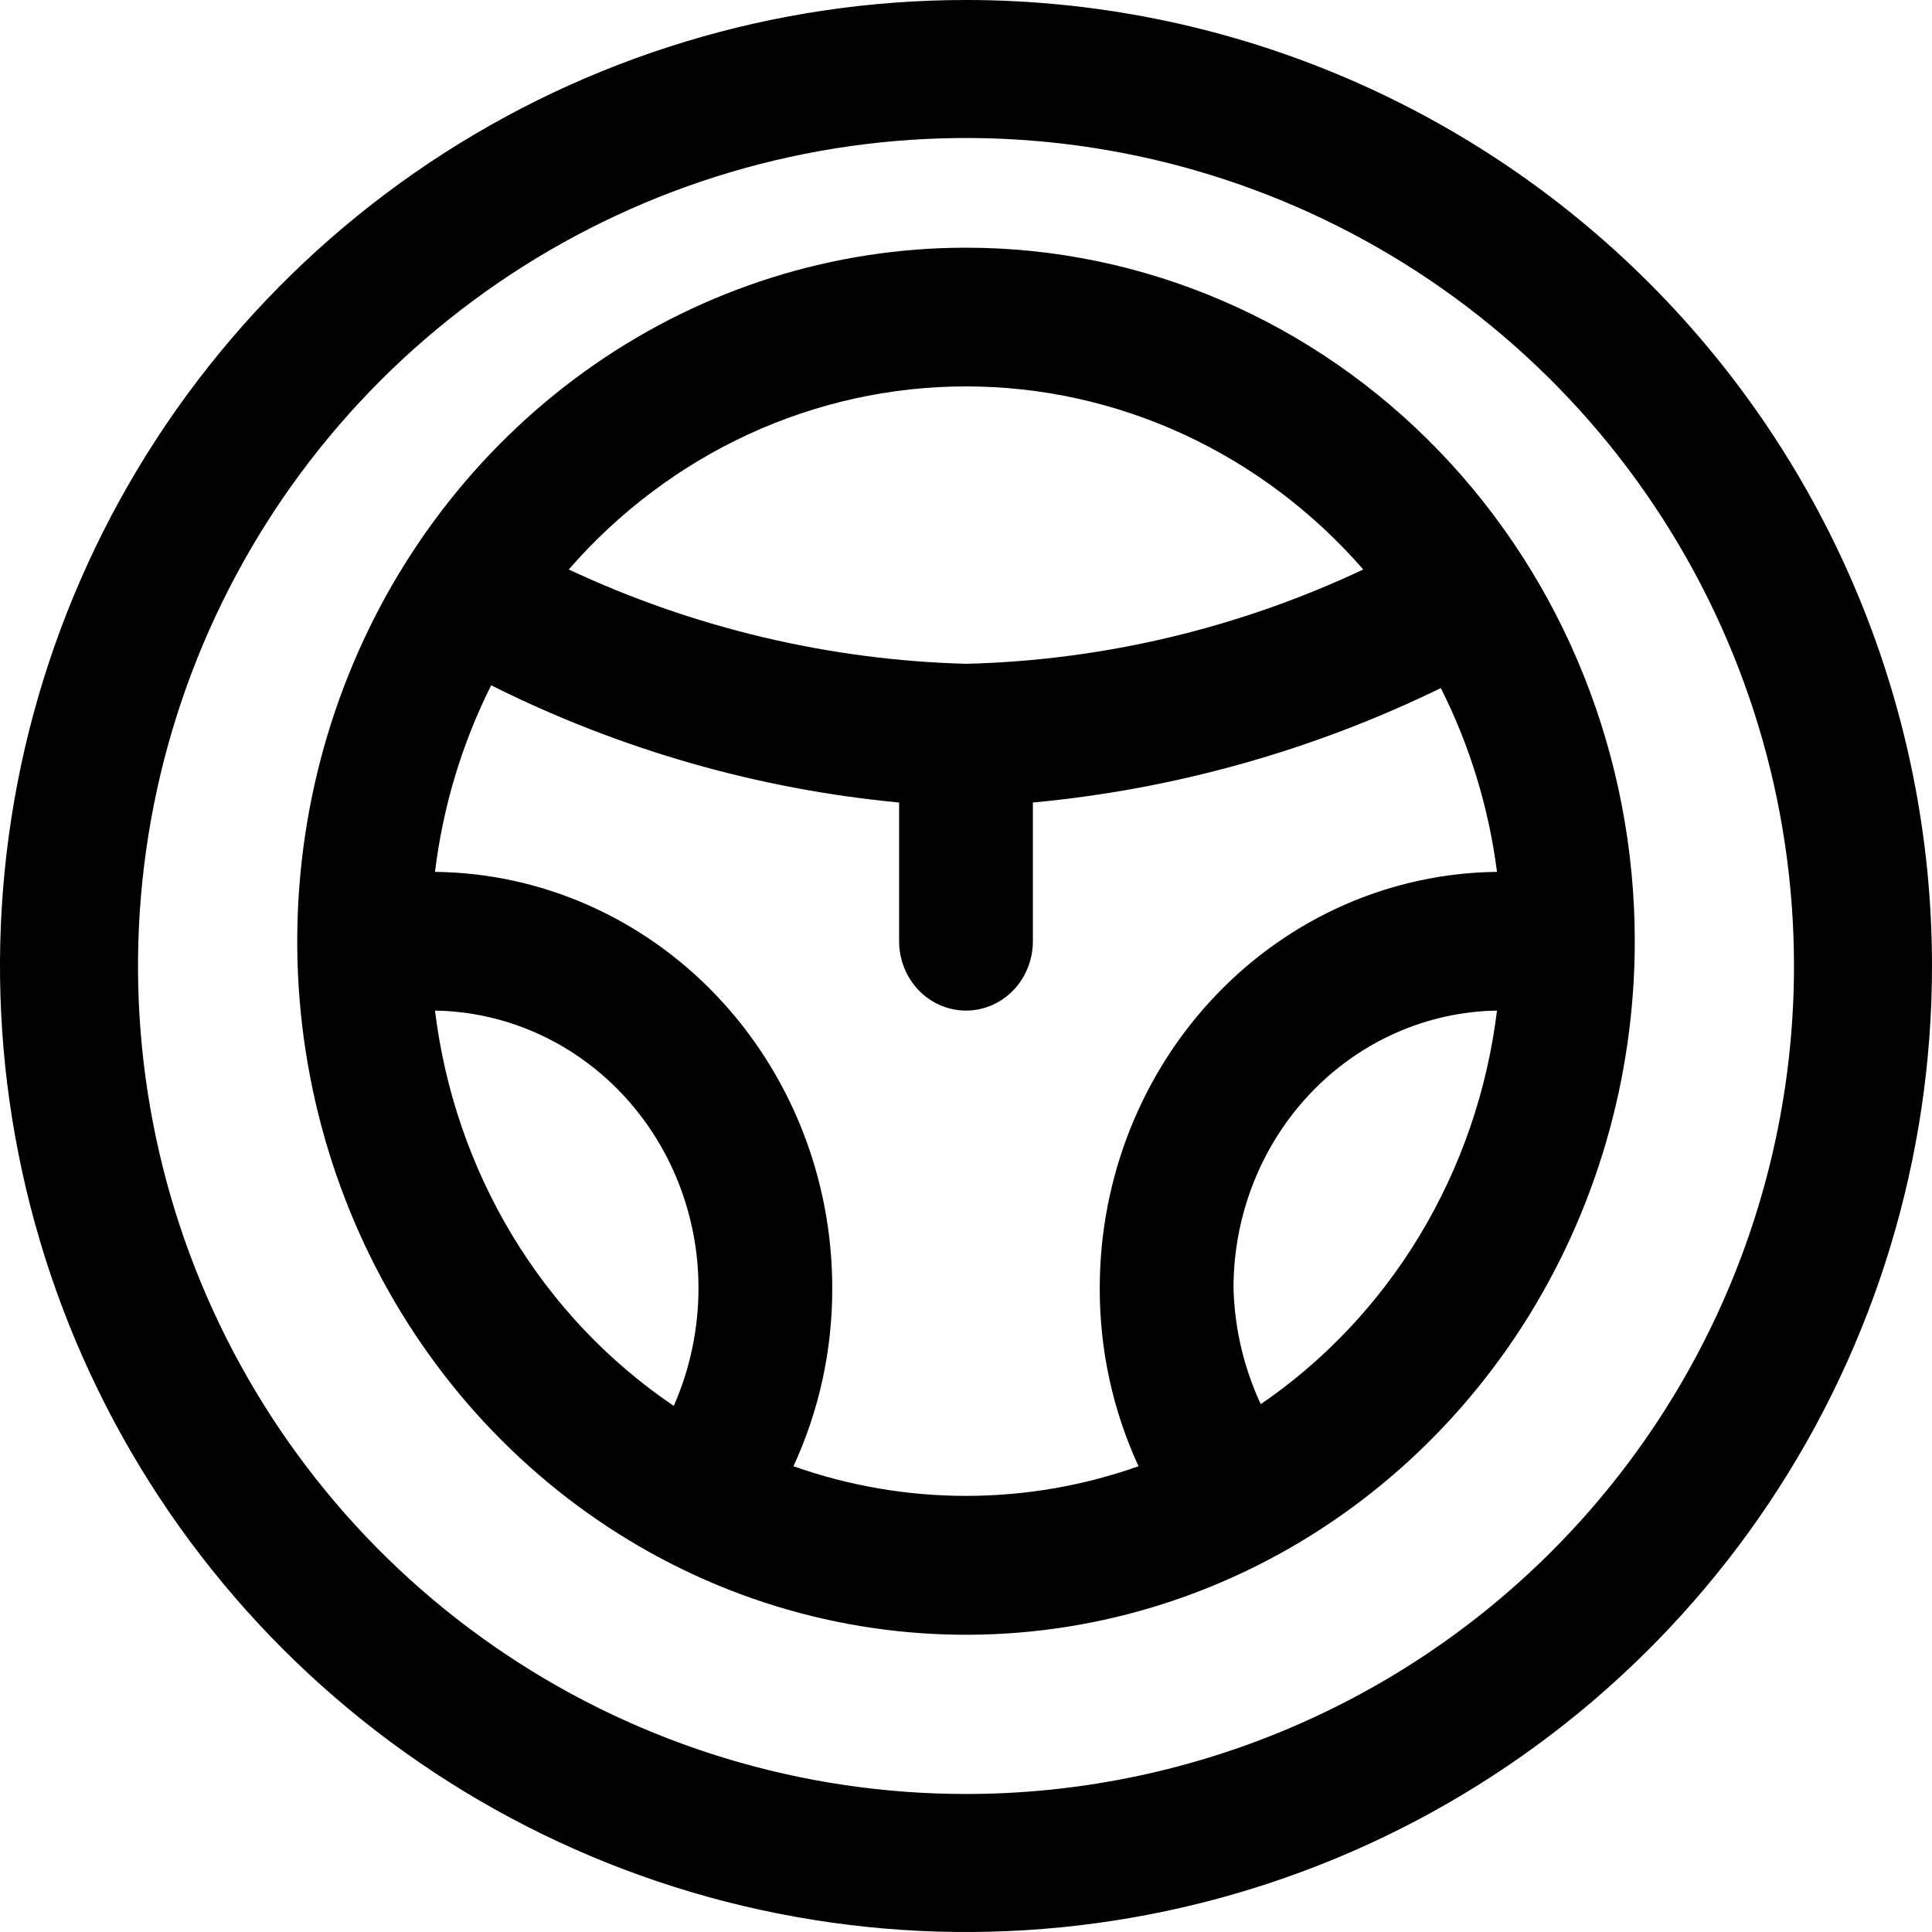
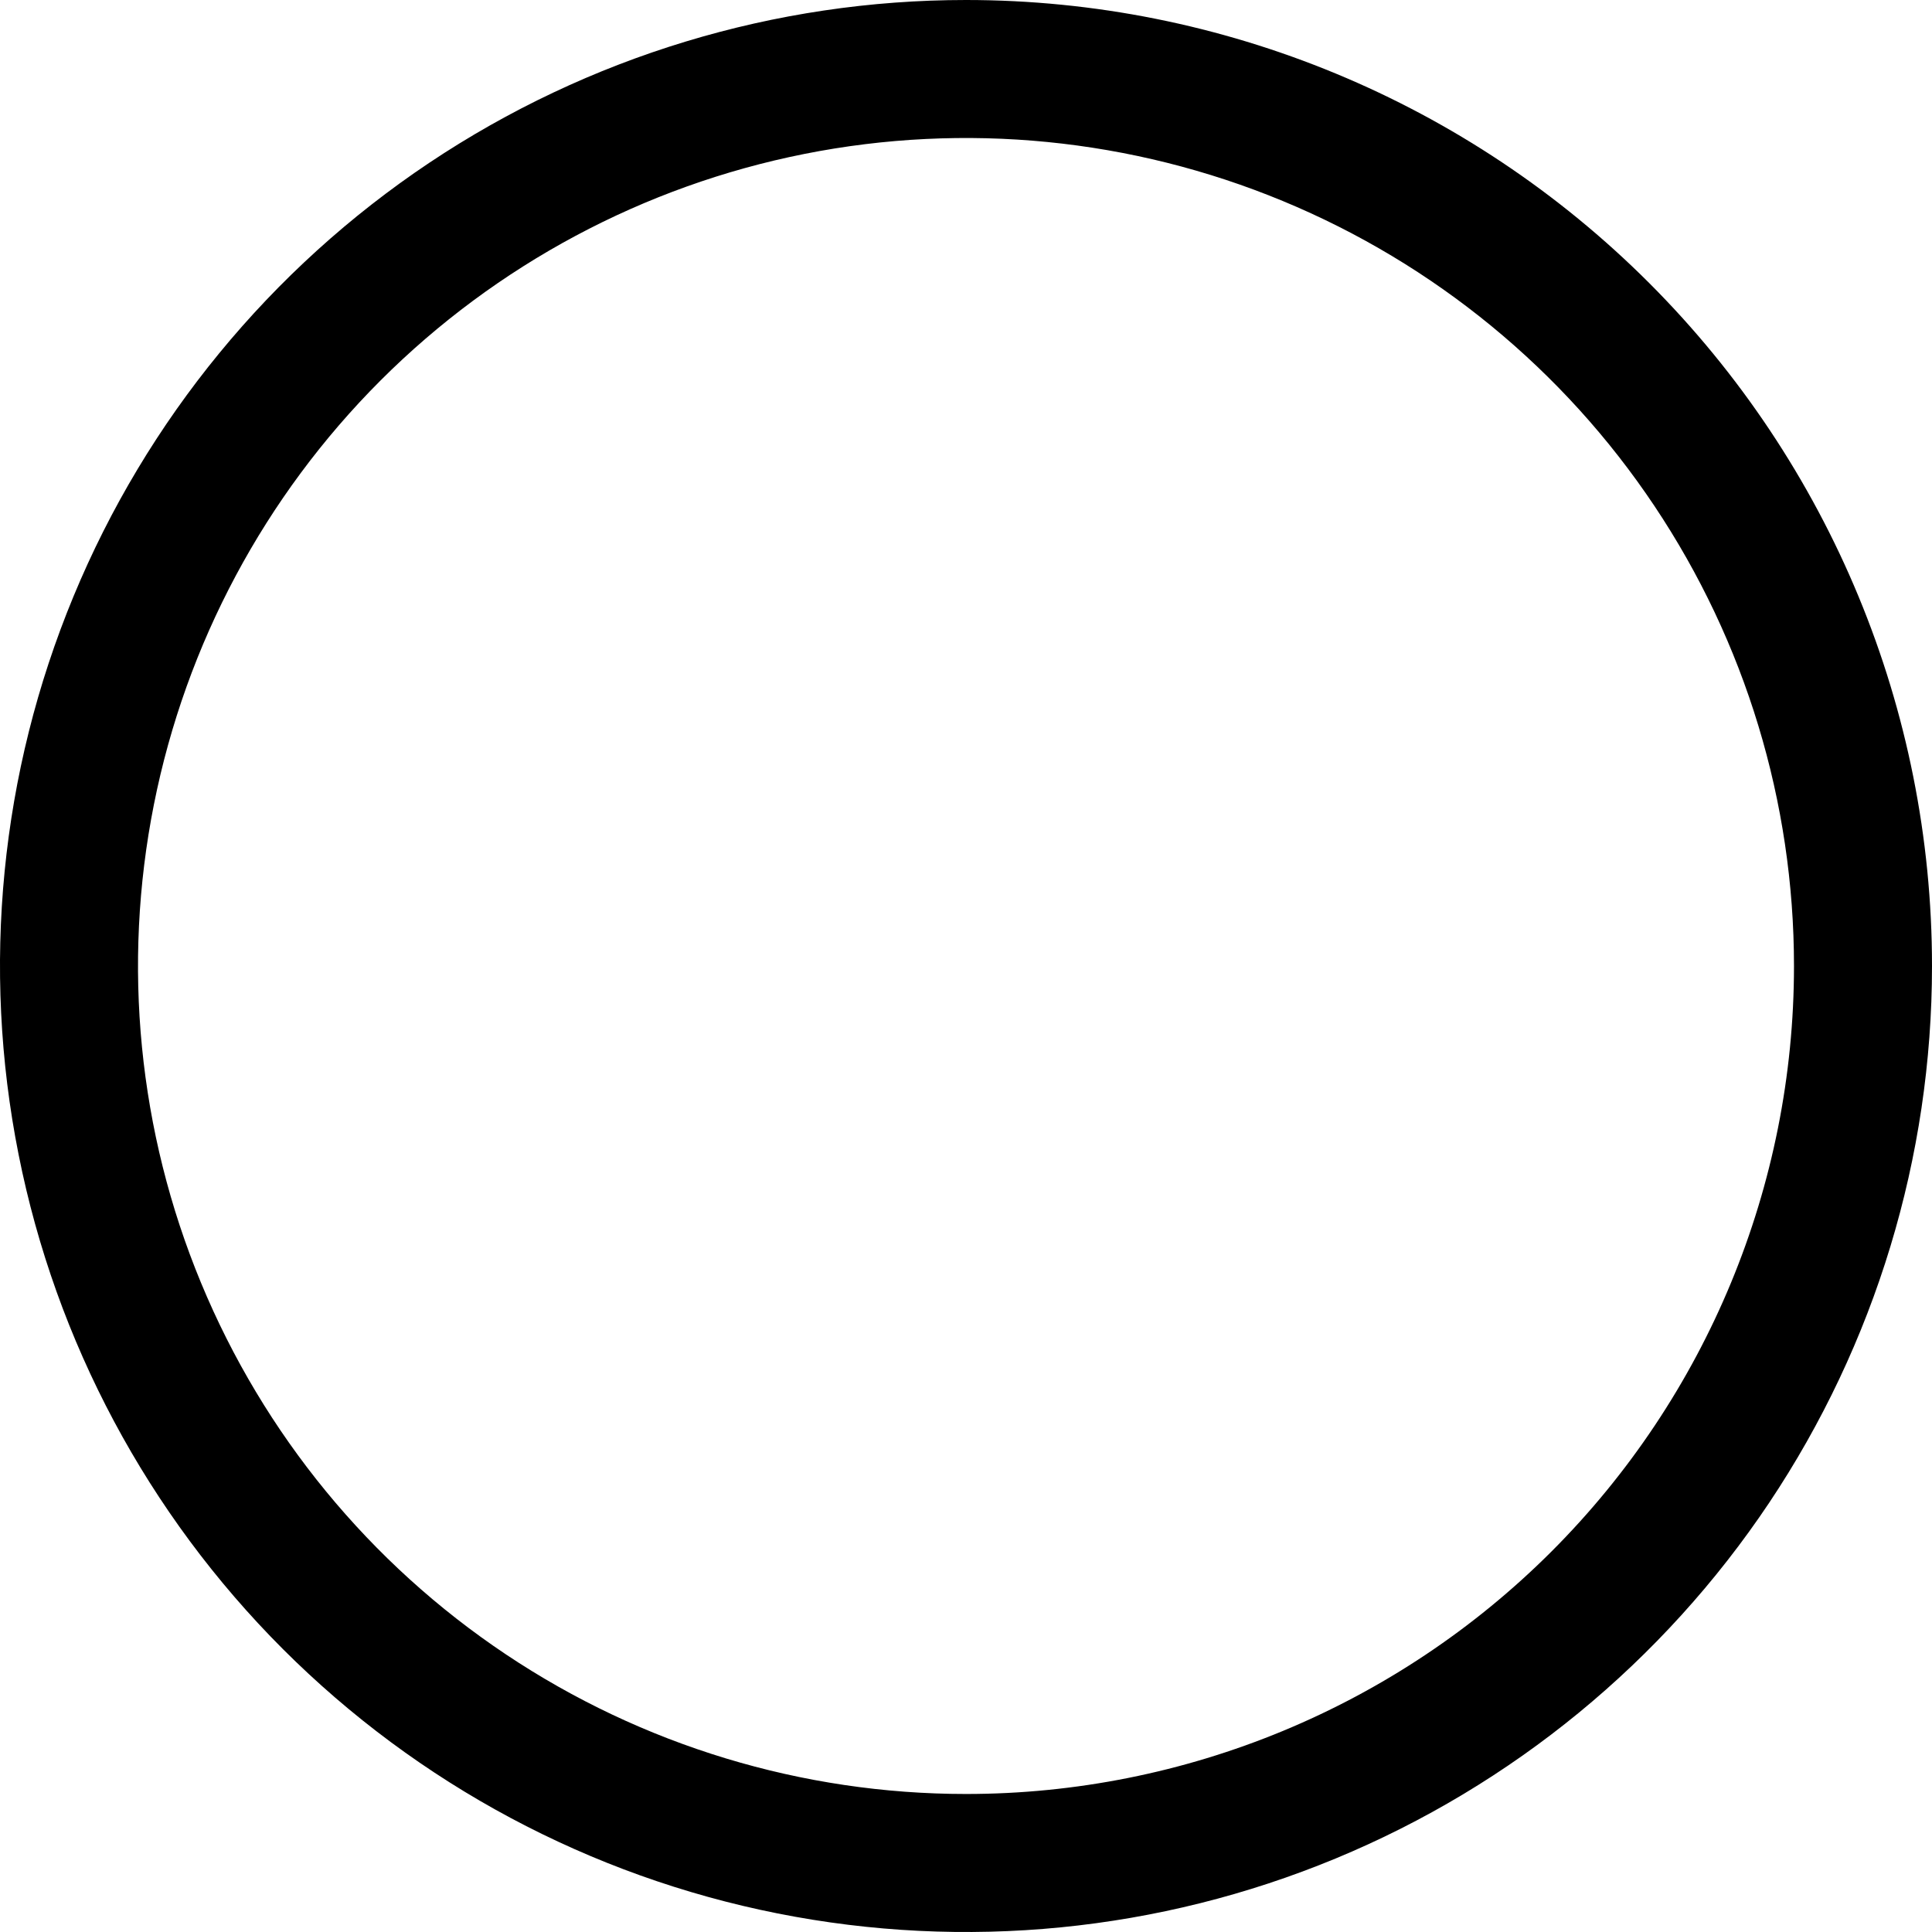
<svg xmlns="http://www.w3.org/2000/svg" width="39" height="39" viewBox="0 0 39 39" fill="none">
  <path d="M19.5 0C15.643 0 11.873 1.144 8.666 3.286C5.46 5.429 2.96 8.475 1.484 12.038C0.008 15.601 -0.378 19.522 0.375 23.304C1.127 27.087 2.984 30.561 5.711 33.289C8.439 36.016 11.913 37.873 15.696 38.625C19.478 39.378 23.399 38.992 26.962 37.516C30.526 36.04 33.571 33.54 35.714 30.334C37.856 27.127 39 23.357 39 19.5C39 14.328 36.946 9.368 33.289 5.711C29.632 2.054 24.672 0 19.5 0ZM19.5 36.214C16.194 36.214 12.963 35.234 10.214 33.397C7.465 31.561 5.323 28.95 4.058 25.896C2.793 22.842 2.462 19.482 3.107 16.239C3.752 12.997 5.344 10.019 7.681 7.681C10.019 5.344 12.997 3.752 16.239 3.107C19.482 2.462 22.842 2.793 25.896 4.058C28.95 5.323 31.561 7.465 33.397 10.214C35.234 12.963 36.214 16.194 36.214 19.5C36.214 23.933 34.453 28.184 31.319 31.319C28.184 34.453 23.933 36.214 19.5 36.214Z" fill="black" />
-   <path d="M19.5 5C16.83 5 14.22 5.821 12 7.359C9.78 8.898 8.049 11.084 7.028 13.642C6.006 16.201 5.739 19.015 6.259 21.731C6.78 24.447 8.066 26.942 9.954 28.899C11.842 30.857 14.248 32.191 16.866 32.731C19.485 33.271 22.199 32.994 24.666 31.934C27.133 30.875 29.241 29.08 30.725 26.778C32.208 24.476 33 21.769 33 19C33 15.287 31.578 11.726 29.046 9.101C26.514 6.475 23.08 5 19.5 5ZM19.5 7.8C21.012 7.8 22.506 8.129 23.888 8.765C25.269 9.402 26.506 10.332 27.519 11.496C24.997 12.684 22.269 13.331 19.5 13.4C16.732 13.324 14.005 12.677 11.481 11.496C12.494 10.332 13.731 9.402 15.112 8.765C16.494 8.129 17.988 7.8 19.5 7.8ZM8.781 20.4C10.199 20.422 11.552 21.022 12.547 22.07C13.542 23.117 14.1 24.529 14.1 26C14.1 26.821 13.93 27.633 13.601 28.38C12.287 27.492 11.175 26.319 10.343 24.941C9.511 23.563 8.978 22.013 8.781 20.4ZM16.017 29.598C16.536 28.475 16.804 27.245 16.8 26C16.8 23.787 15.958 21.663 14.456 20.09C12.955 18.517 10.915 17.622 8.781 17.6C8.941 16.285 9.325 15.01 9.915 13.834C12.501 15.128 15.29 15.929 18.15 16.2V19C18.15 19.371 18.292 19.727 18.545 19.99C18.799 20.253 19.142 20.4 19.5 20.4C19.858 20.4 20.201 20.253 20.455 19.99C20.708 19.727 20.85 19.371 20.85 19V16.2C23.704 15.934 26.491 15.153 29.085 13.89C29.669 15.049 30.053 16.304 30.219 17.6C28.085 17.622 26.045 18.517 24.544 20.09C23.042 21.663 22.2 23.787 22.2 26C22.196 27.245 22.464 28.475 22.983 29.598C20.725 30.396 18.275 30.396 16.017 29.598ZM25.467 28.38C25.114 27.638 24.921 26.826 24.9 26C24.9 24.529 25.458 23.117 26.453 22.07C27.448 21.022 28.801 20.422 30.219 20.4C30.022 22.013 29.489 23.563 28.657 24.941C27.825 26.319 26.713 27.492 25.399 28.38H25.467Z" fill="black" />
</svg>